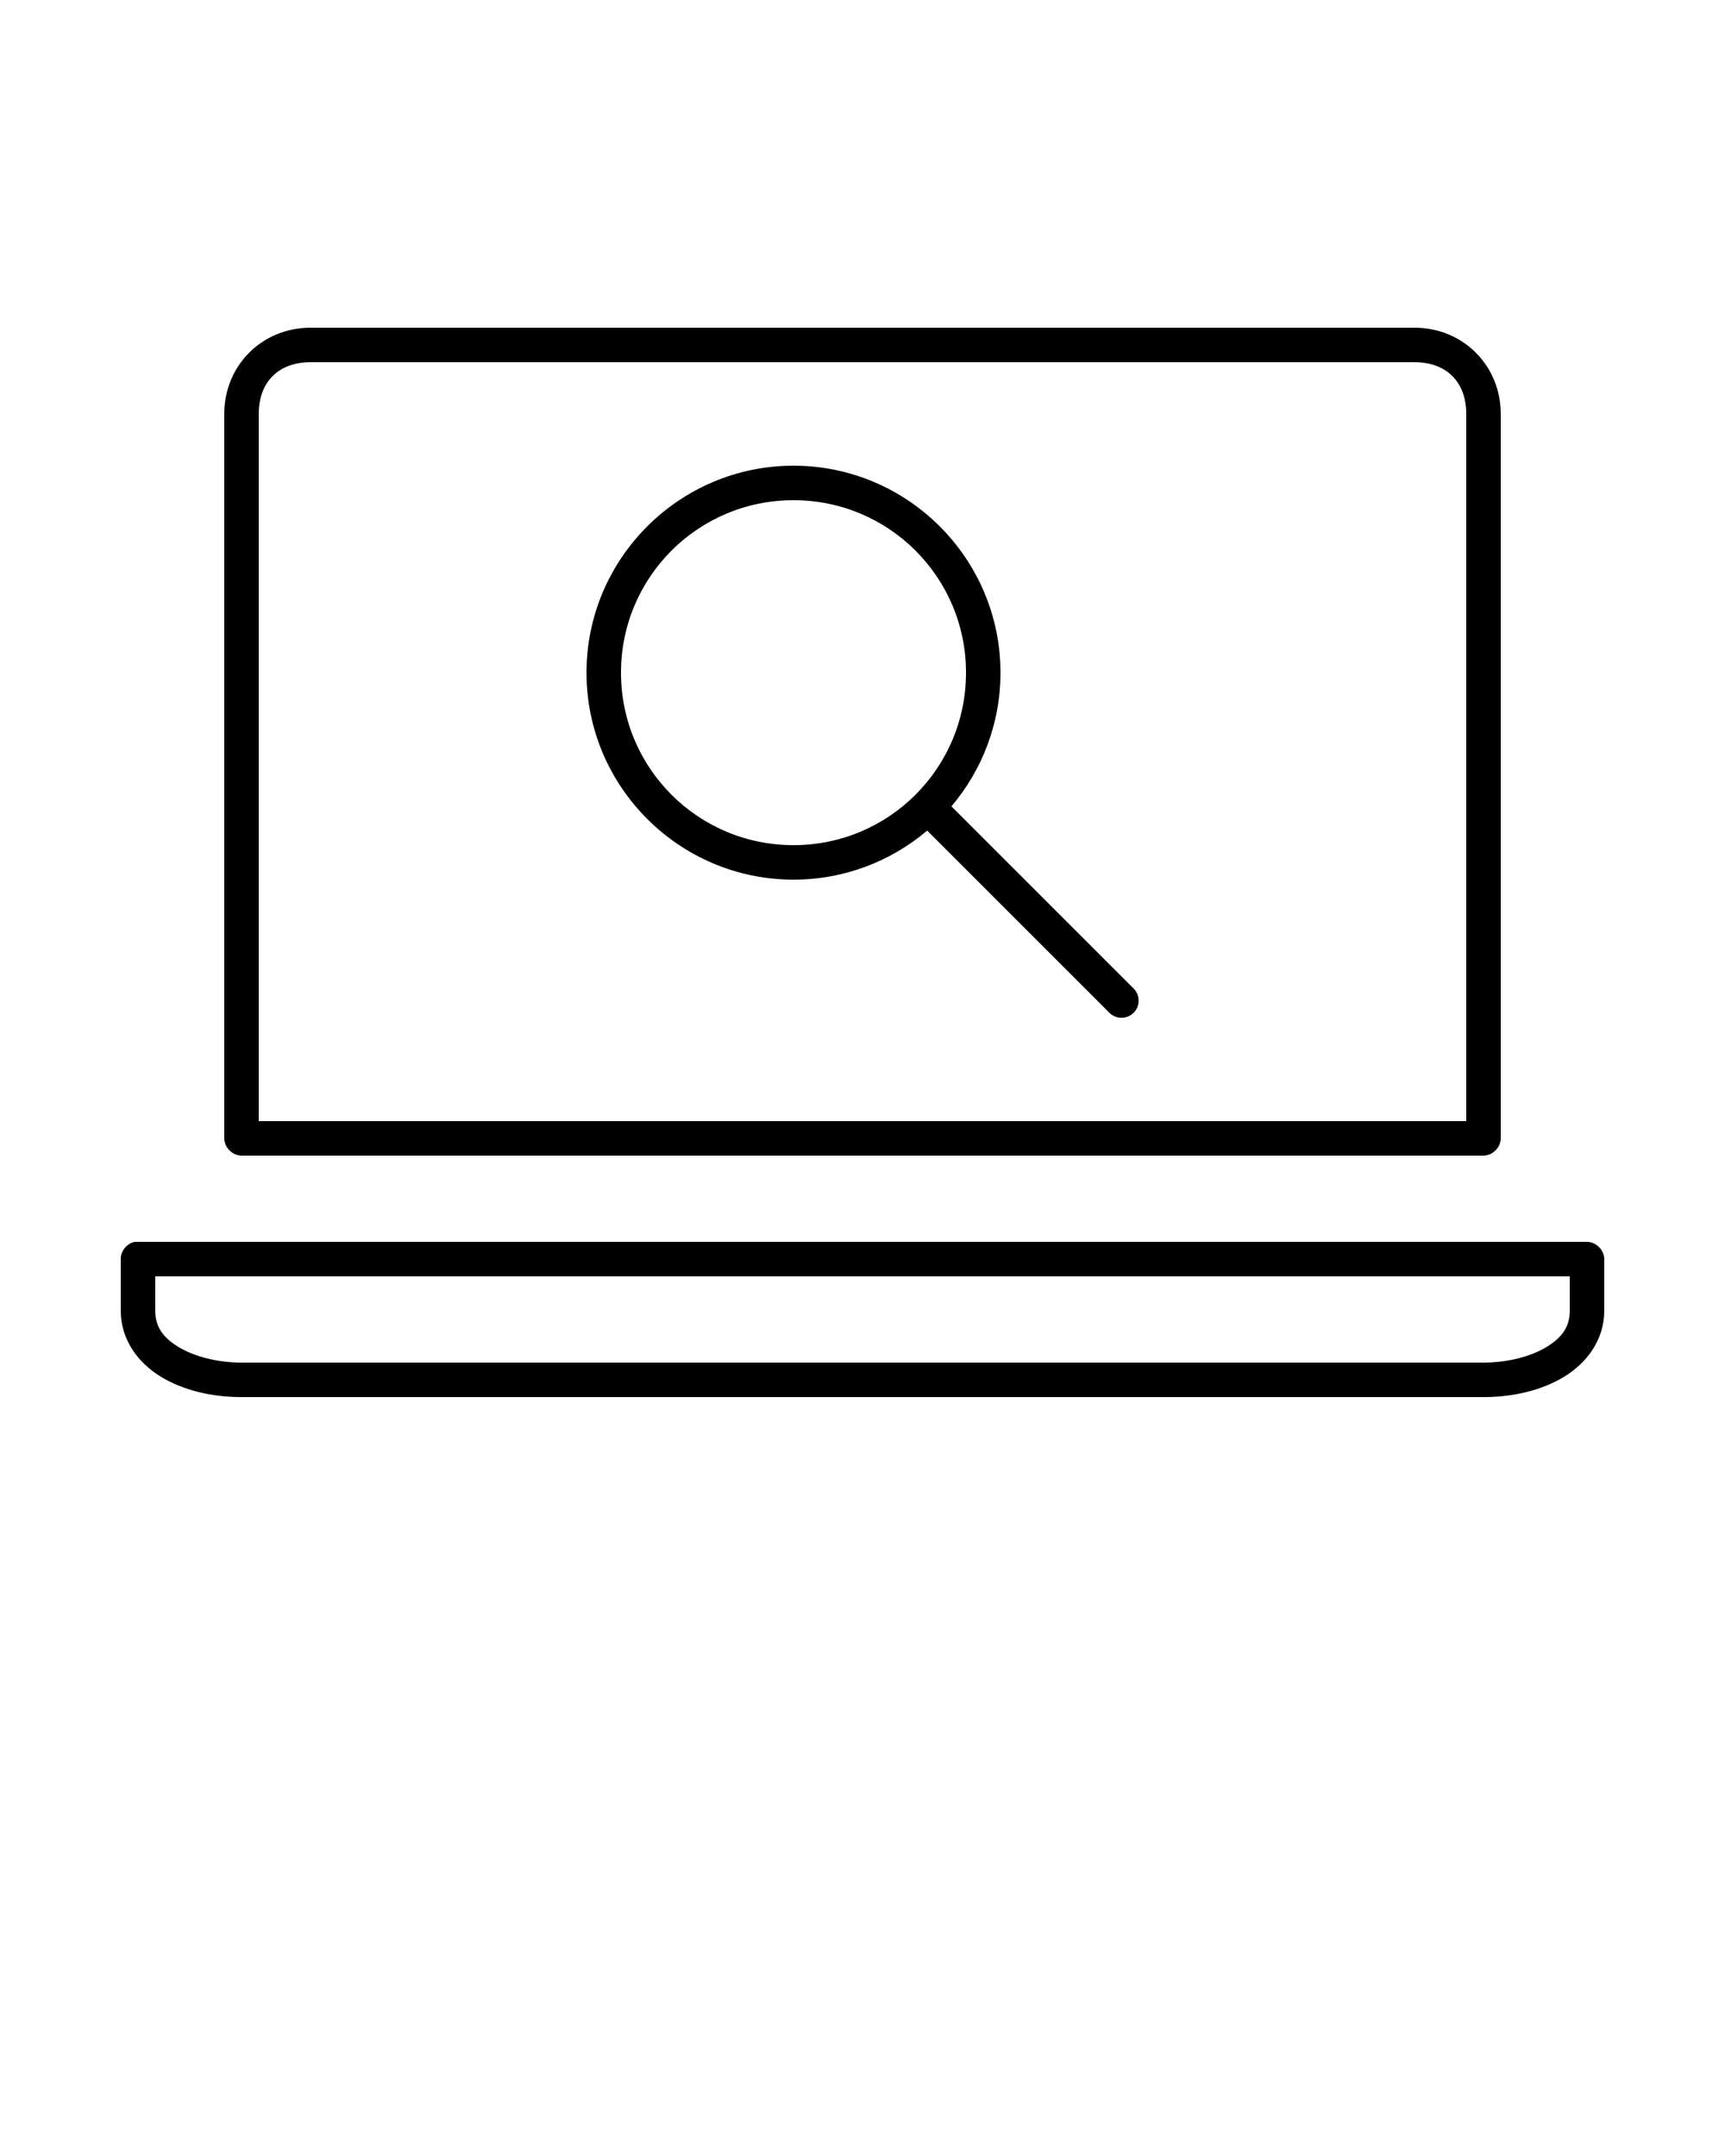
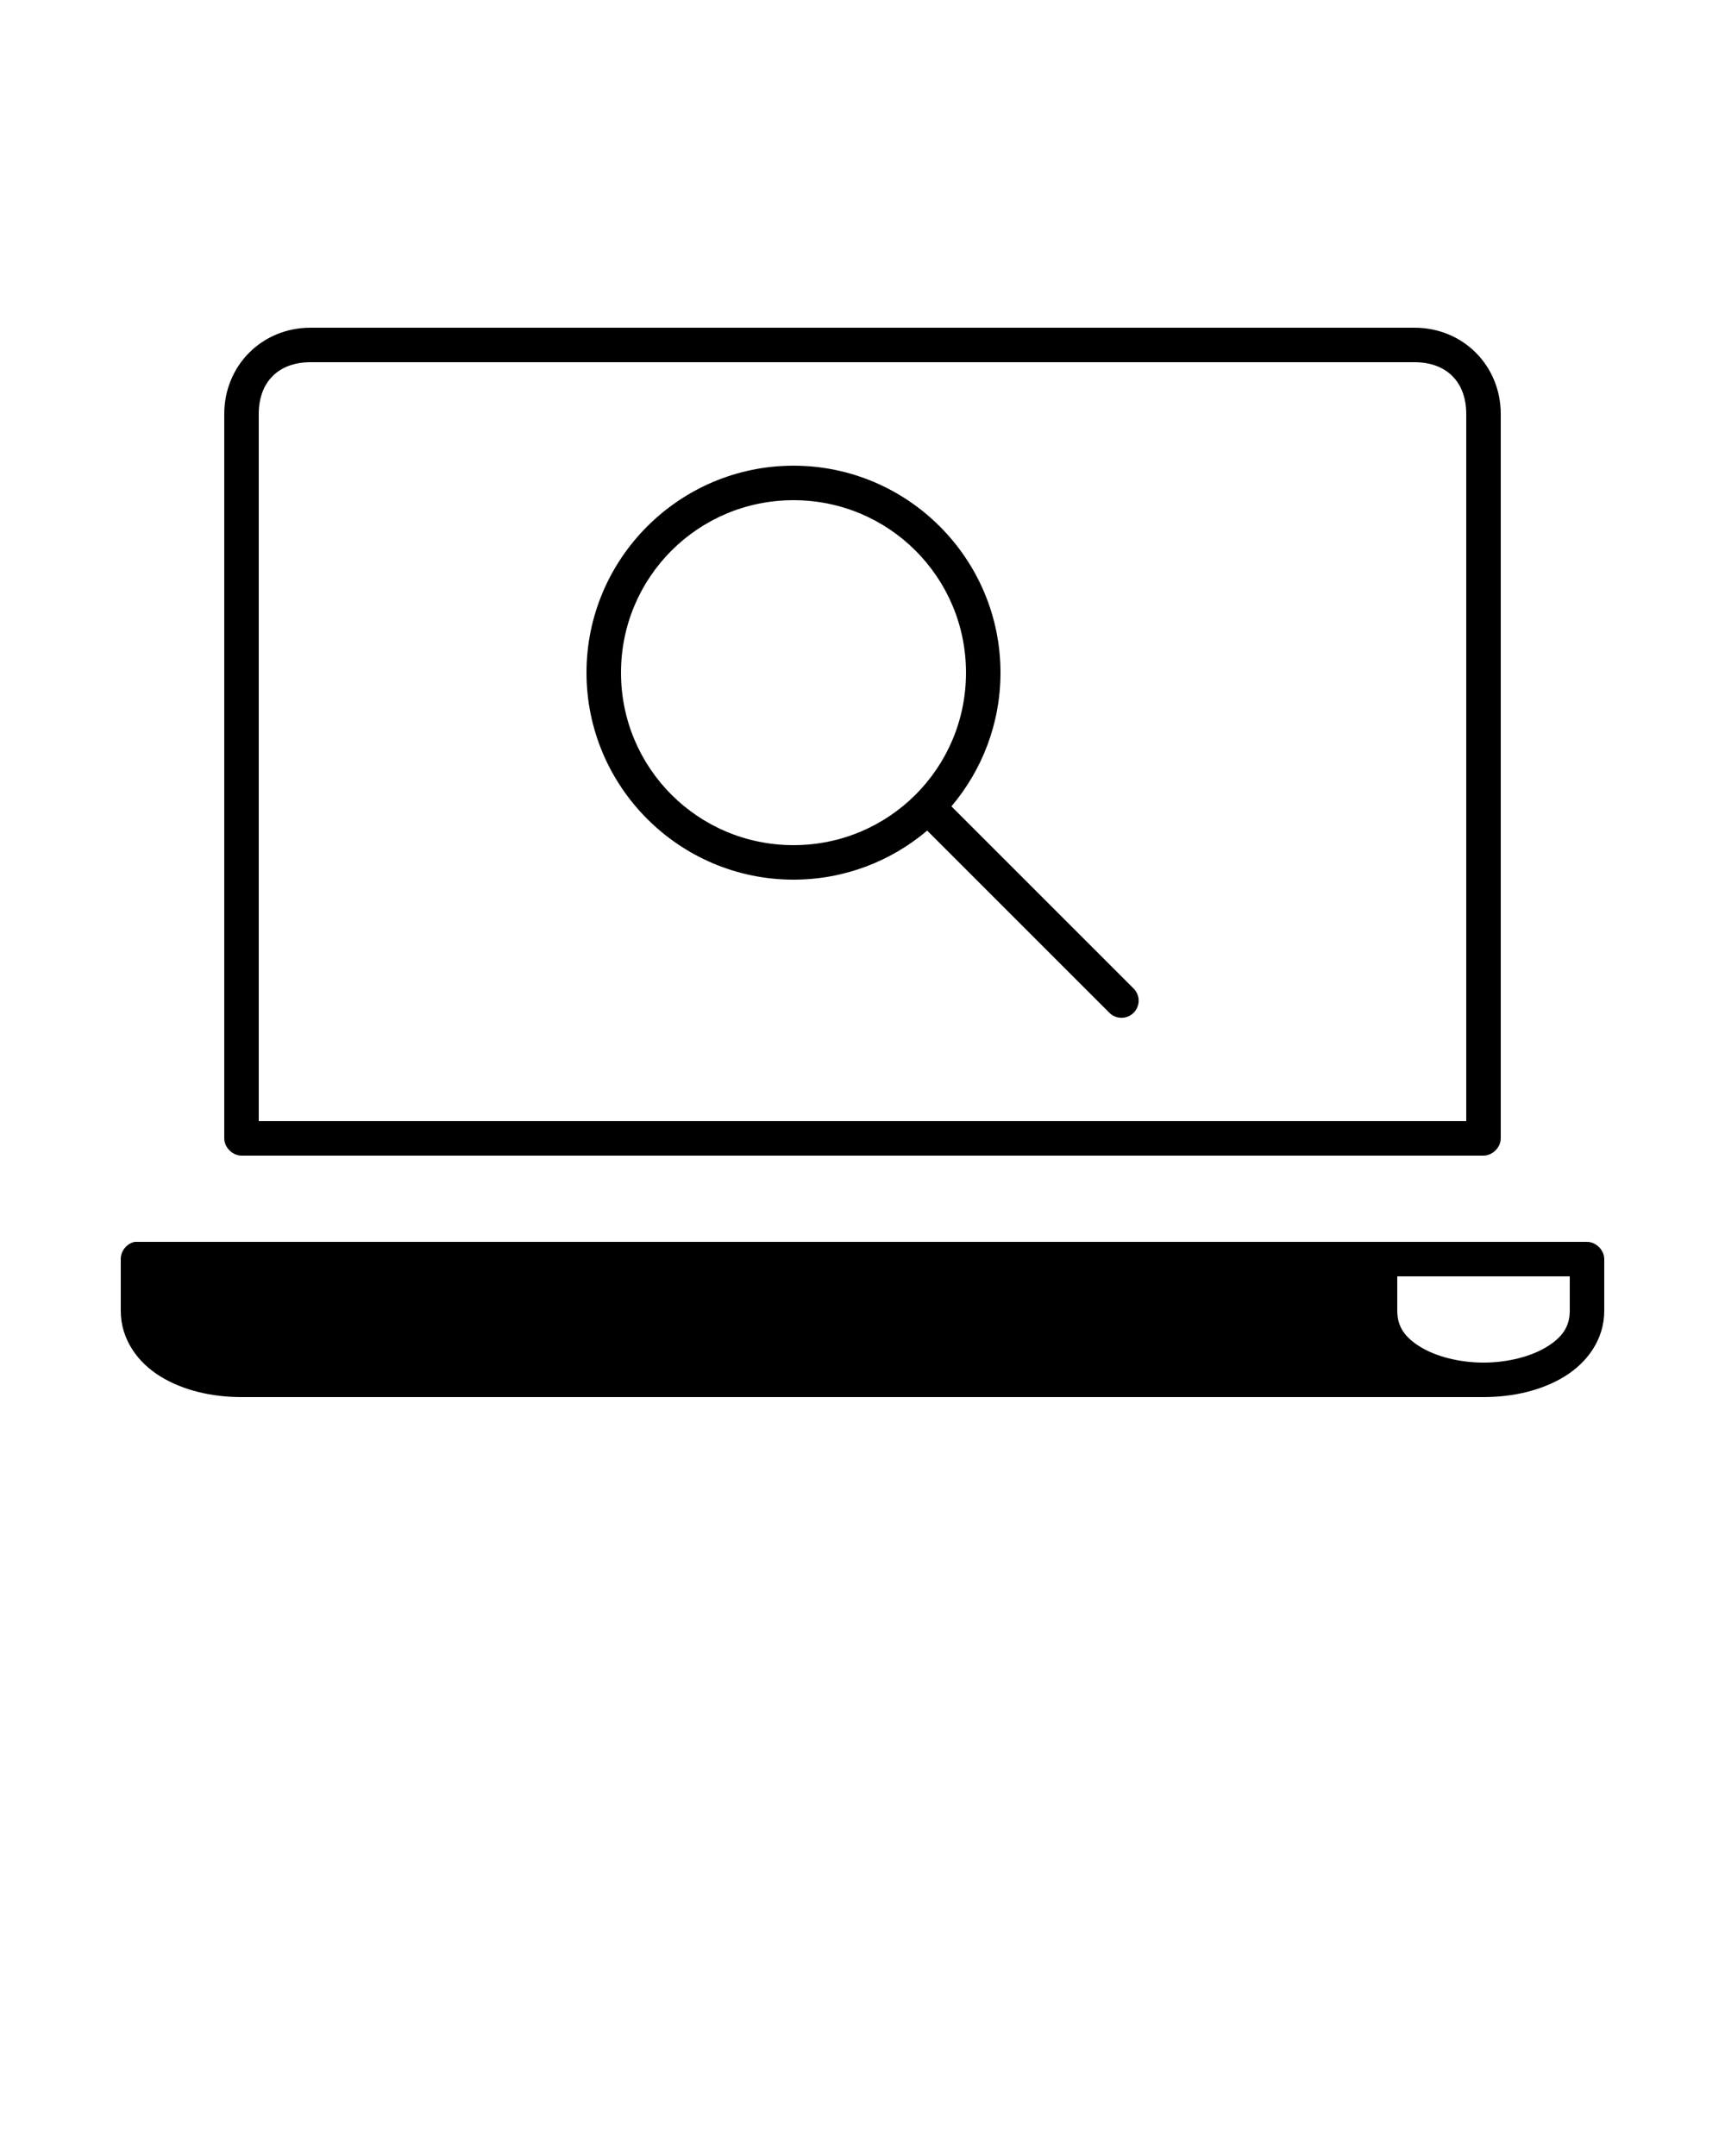
<svg xmlns="http://www.w3.org/2000/svg" version="1.1" x="0px" y="0px" viewBox="0 0 100 125">
  <g transform="translate(0,-952.362)">
-     <path style="text-indent:0;text-transform:none;direction:ltr;block-progression:tb;baseline-shift:baseline;color:#000000;enable-background:accumulate;" d="m 18,971.362 c -2.825,0 -5,2.207 -5,5 l 0,42 c 10e-5,0.524 0.476,1 1,1 l 72,0 c 0.524,-10e-5 1,-0.476 1,-1 l 0,-42 c 0,-2.793 -2.175,-5 -5,-5 l -64,0 z m 0,2 64,0 c 1.868,0 3,1.159 3,3 l 0,41 -70,0 0,-41 c 0,-1.841 1.132,-3 3,-3 z m 28,6 c -6.614,0 -12,5.386 -12,12 0,6.614 5.386,12 12,12 2.949,0 5.658,-1.071 7.75,-2.844 l 10.562,10.563 c 0.387,0.387 1.019,0.387 1.406,0 0.387,-0.387 0.387,-1.019 0,-1.406 l -10.563,-10.563 c 1.773,-2.092 2.844,-4.801 2.844,-7.75 0,-6.614 -5.386,-12 -12,-12 z m 0,2 c 5.533,0 10,4.467 10,10 0,5.533 -4.467,10 -10,10 -5.533,0 -10,-4.467 -10,-10 0,-5.533 4.467,-10 10,-10 z M 7.813,1024.362 c -0.458,0.088 -0.821,0.533 -0.812,1 l 0,3 c 0,1.661 0.993,3.007 2.312,3.812 1.319,0.806 2.975,1.188 4.687,1.188 l 72,0 c 1.712,0 3.368,-0.382 4.688,-1.188 1.319,-0.806 2.312,-2.152 2.312,-3.812 l 0,-3 c 0,-0.524 -0.476,-1 -1,-1 l -84.188,0 z m 1.188,2 82,0 0,2 c 0,0.916 -0.443,1.544 -1.344,2.094 -0.901,0.55 -2.248,0.906 -3.656,0.906 l -72,0 c -1.408,0 -2.756,-0.356 -3.656,-0.906 -0.901,-0.55 -1.344,-1.178 -1.344,-2.094 l 0,-2 z" fill="#000000" fill-opacity="1" stroke="none" marker="none" visibility="visible" display="inline" overflow="visible" />
+     <path style="text-indent:0;text-transform:none;direction:ltr;block-progression:tb;baseline-shift:baseline;color:#000000;enable-background:accumulate;" d="m 18,971.362 c -2.825,0 -5,2.207 -5,5 l 0,42 c 10e-5,0.524 0.476,1 1,1 l 72,0 c 0.524,-10e-5 1,-0.476 1,-1 l 0,-42 c 0,-2.793 -2.175,-5 -5,-5 l -64,0 z m 0,2 64,0 c 1.868,0 3,1.159 3,3 l 0,41 -70,0 0,-41 c 0,-1.841 1.132,-3 3,-3 z m 28,6 c -6.614,0 -12,5.386 -12,12 0,6.614 5.386,12 12,12 2.949,0 5.658,-1.071 7.75,-2.844 l 10.562,10.563 c 0.387,0.387 1.019,0.387 1.406,0 0.387,-0.387 0.387,-1.019 0,-1.406 l -10.563,-10.563 c 1.773,-2.092 2.844,-4.801 2.844,-7.75 0,-6.614 -5.386,-12 -12,-12 z m 0,2 c 5.533,0 10,4.467 10,10 0,5.533 -4.467,10 -10,10 -5.533,0 -10,-4.467 -10,-10 0,-5.533 4.467,-10 10,-10 z M 7.813,1024.362 c -0.458,0.088 -0.821,0.533 -0.812,1 l 0,3 c 0,1.661 0.993,3.007 2.312,3.812 1.319,0.806 2.975,1.188 4.687,1.188 l 72,0 c 1.712,0 3.368,-0.382 4.688,-1.188 1.319,-0.806 2.312,-2.152 2.312,-3.812 l 0,-3 c 0,-0.524 -0.476,-1 -1,-1 l -84.188,0 z m 1.188,2 82,0 0,2 c 0,0.916 -0.443,1.544 -1.344,2.094 -0.901,0.55 -2.248,0.906 -3.656,0.906 c -1.408,0 -2.756,-0.356 -3.656,-0.906 -0.901,-0.55 -1.344,-1.178 -1.344,-2.094 l 0,-2 z" fill="#000000" fill-opacity="1" stroke="none" marker="none" visibility="visible" display="inline" overflow="visible" />
  </g>
</svg>